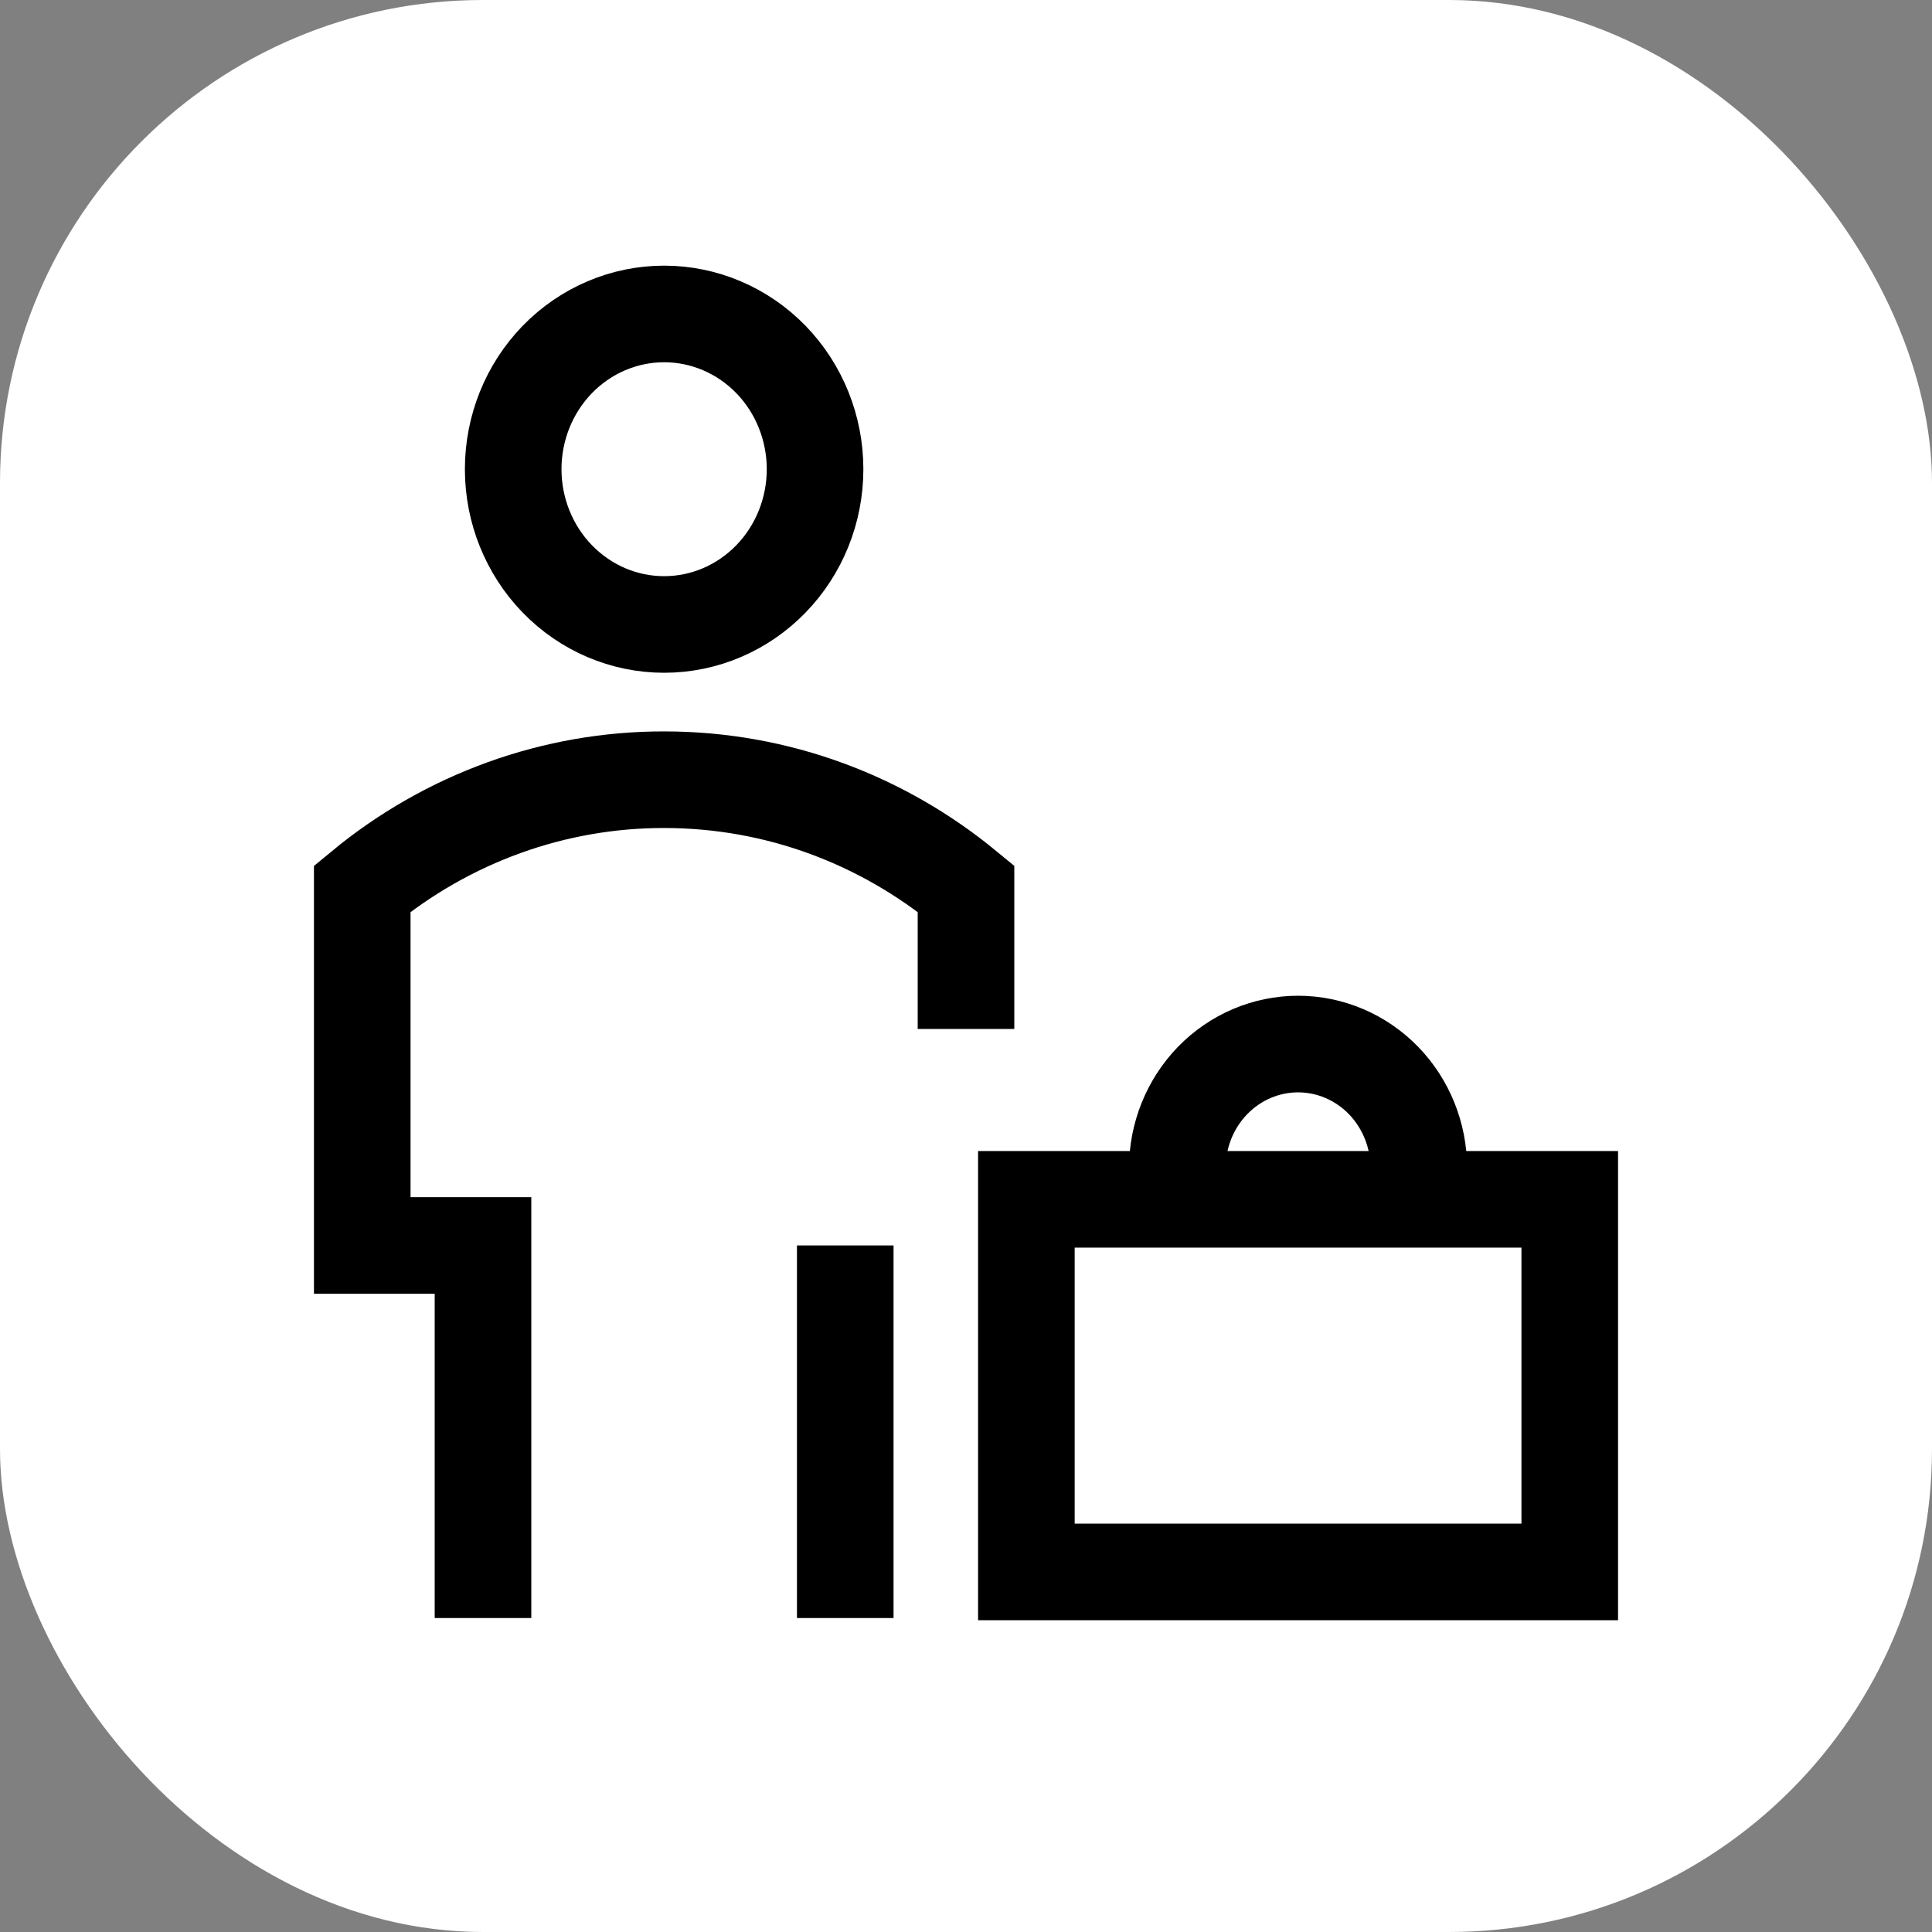
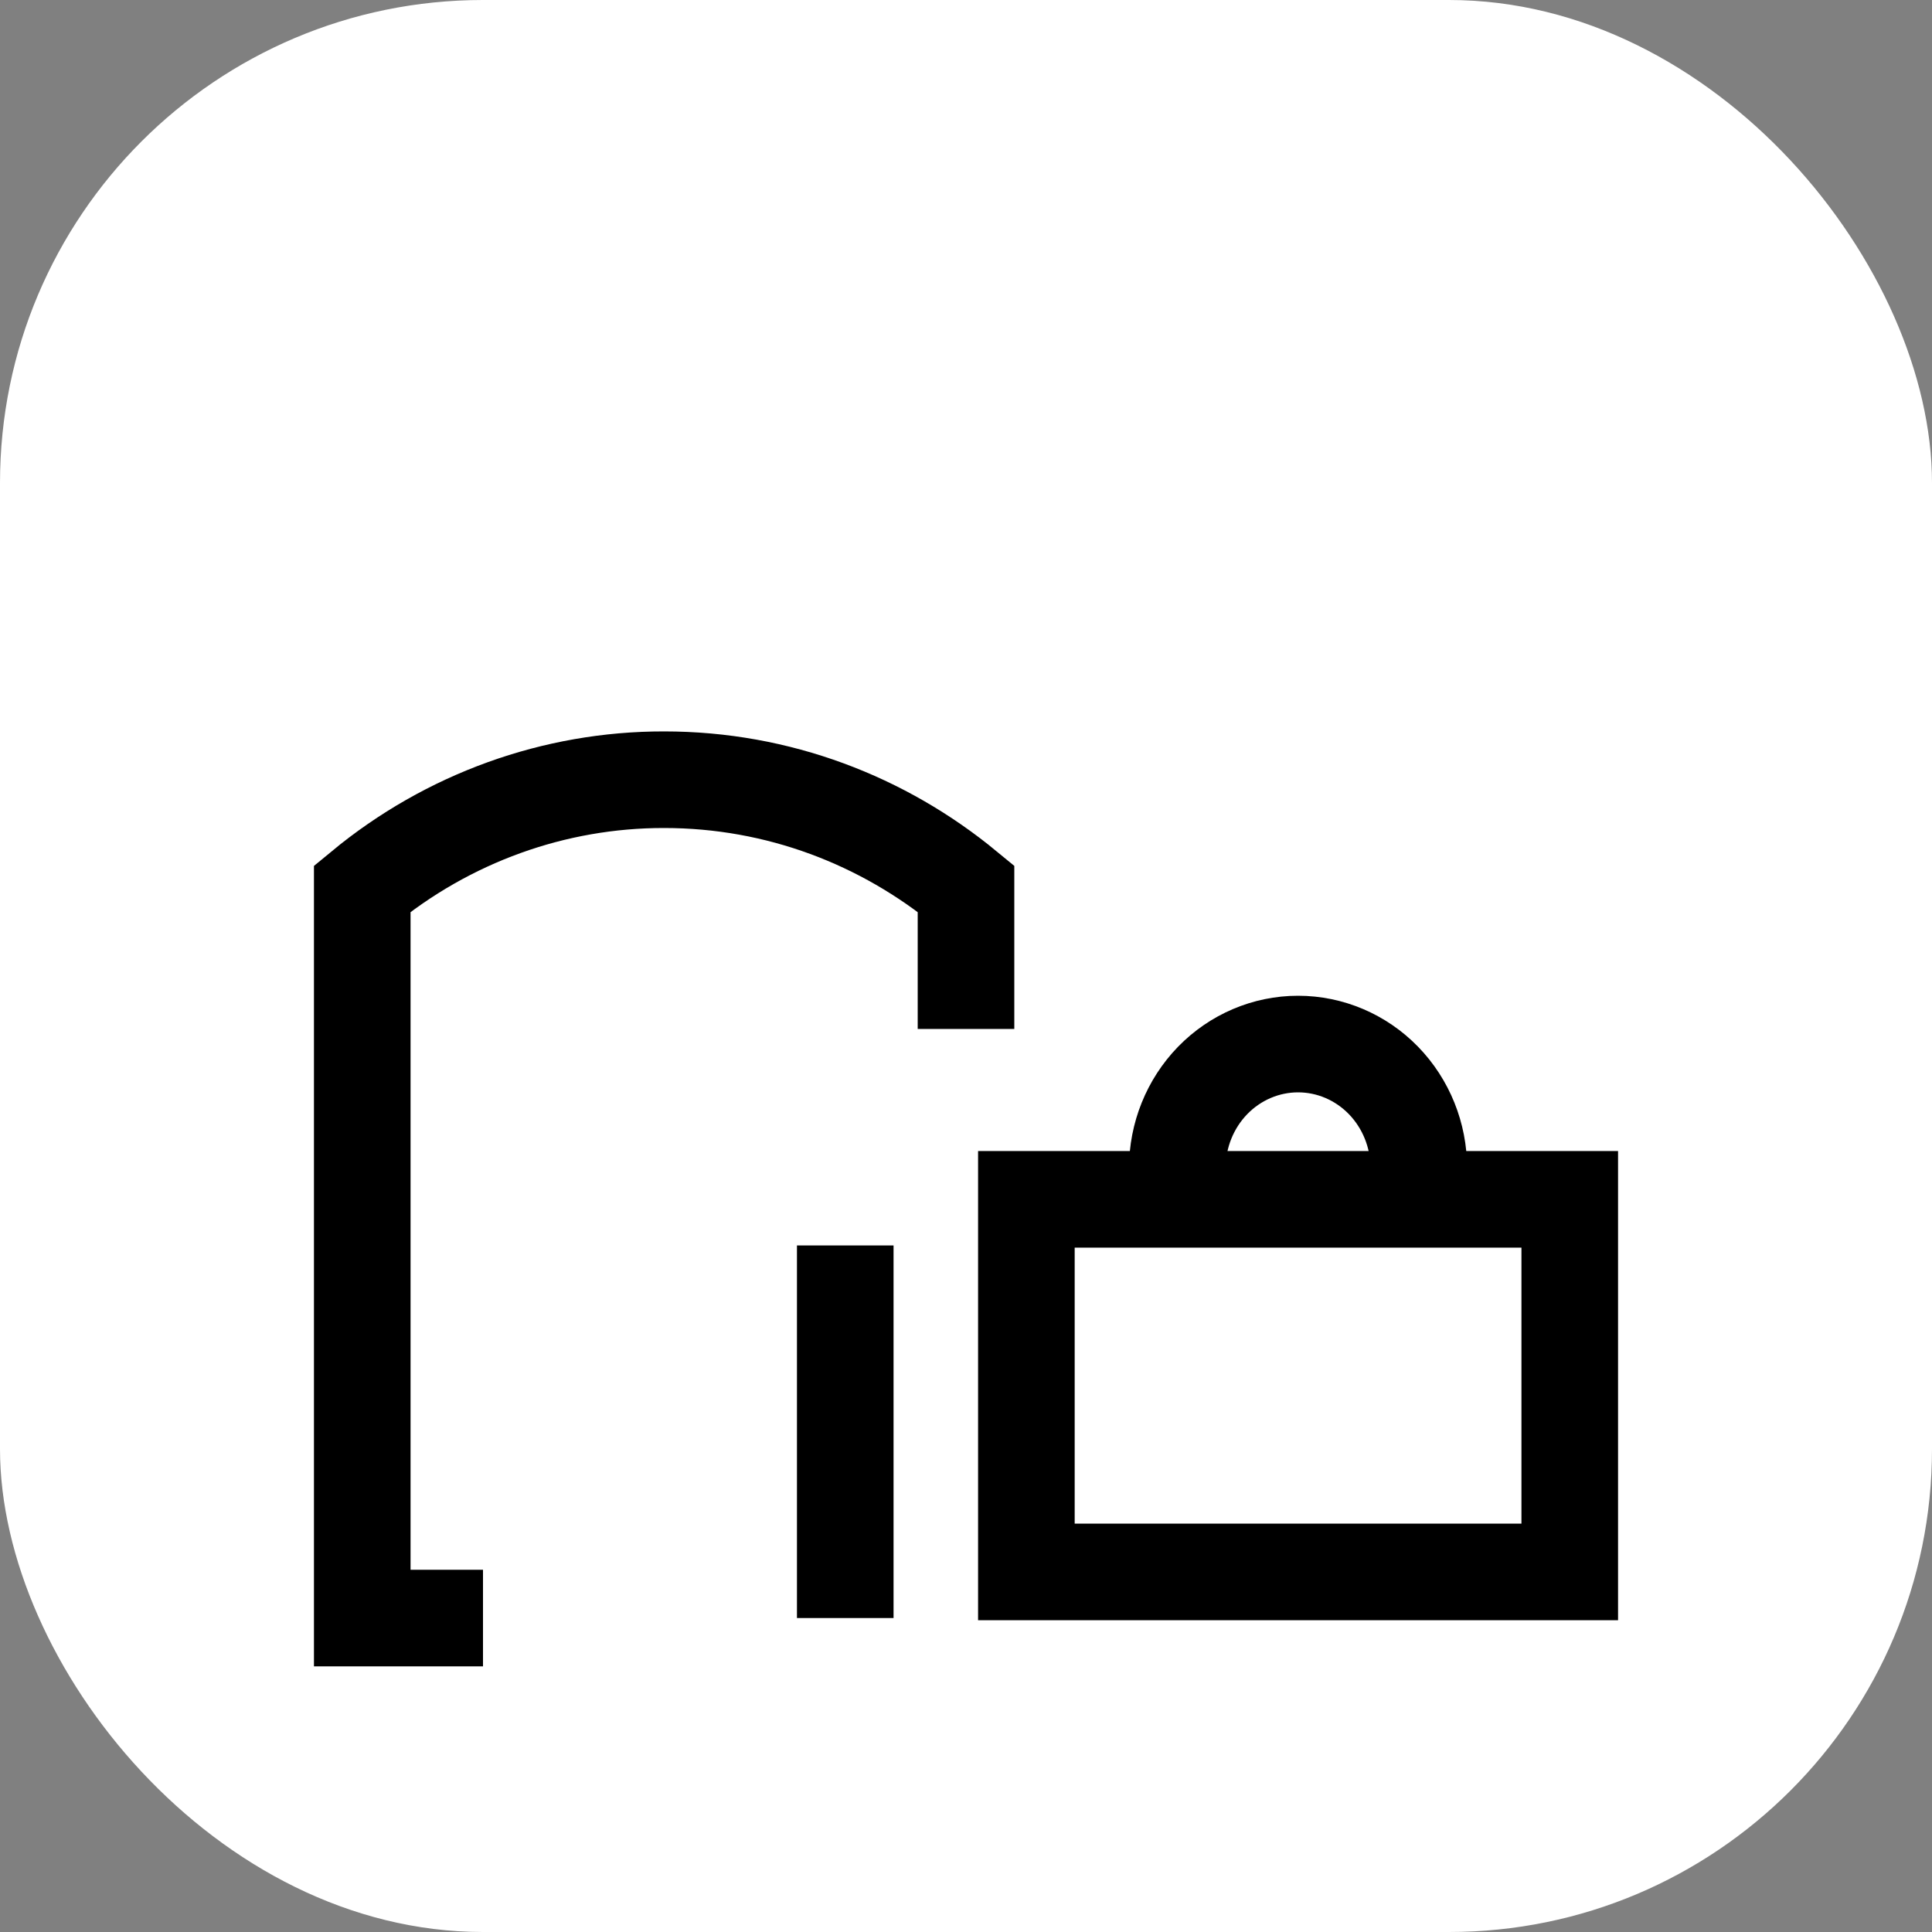
<svg xmlns="http://www.w3.org/2000/svg" width="40" height="40" viewBox="0 0 40 40" fill="none">
  <rect x="0" y="0" width="40" height="40" fill="#808080" stroke="none" />
  <rect width="40" height="40" rx="10" fill="white" />
-   <path d="M10.625 9.714C10.625 10.567 10.954 11.384 11.54 11.987C12.126 12.59 12.921 12.929 13.75 12.929C14.579 12.929 15.374 12.59 15.96 11.987C16.546 11.384 16.875 10.567 16.875 9.714C16.875 8.862 16.546 8.044 15.96 7.441C15.374 6.839 14.579 6.5 13.75 6.5C12.921 6.5 12.126 6.839 11.54 7.441C10.954 8.044 10.625 8.862 10.625 9.714Z" stroke="black" stroke-width="2" />
-   <path d="M10 33.5V25.786H7.5V18.399C9.272 16.936 11.477 16.14 13.75 16.143C16.115 16.143 18.288 16.988 20 18.399V21.303M17.5 33.5V25.786" stroke="black" stroke-width="2" />
+   <path d="M10 33.5H7.5V18.399C9.272 16.936 11.477 16.14 13.75 16.143C16.115 16.143 18.288 16.988 20 18.399V21.303M17.5 33.5V25.786" stroke="black" stroke-width="2" />
  <path d="M21.25 24.831H32.5V32.545H21.25V24.831Z" stroke="black" stroke-width="2" />
  <path d="M29.375 24.831V24.188C29.375 23.506 29.112 22.852 28.643 22.369C28.174 21.887 27.538 21.616 26.875 21.616C26.212 21.616 25.576 21.887 25.107 22.369C24.638 22.852 24.375 23.506 24.375 24.188V24.831" stroke="black" stroke-width="2" />
</svg>